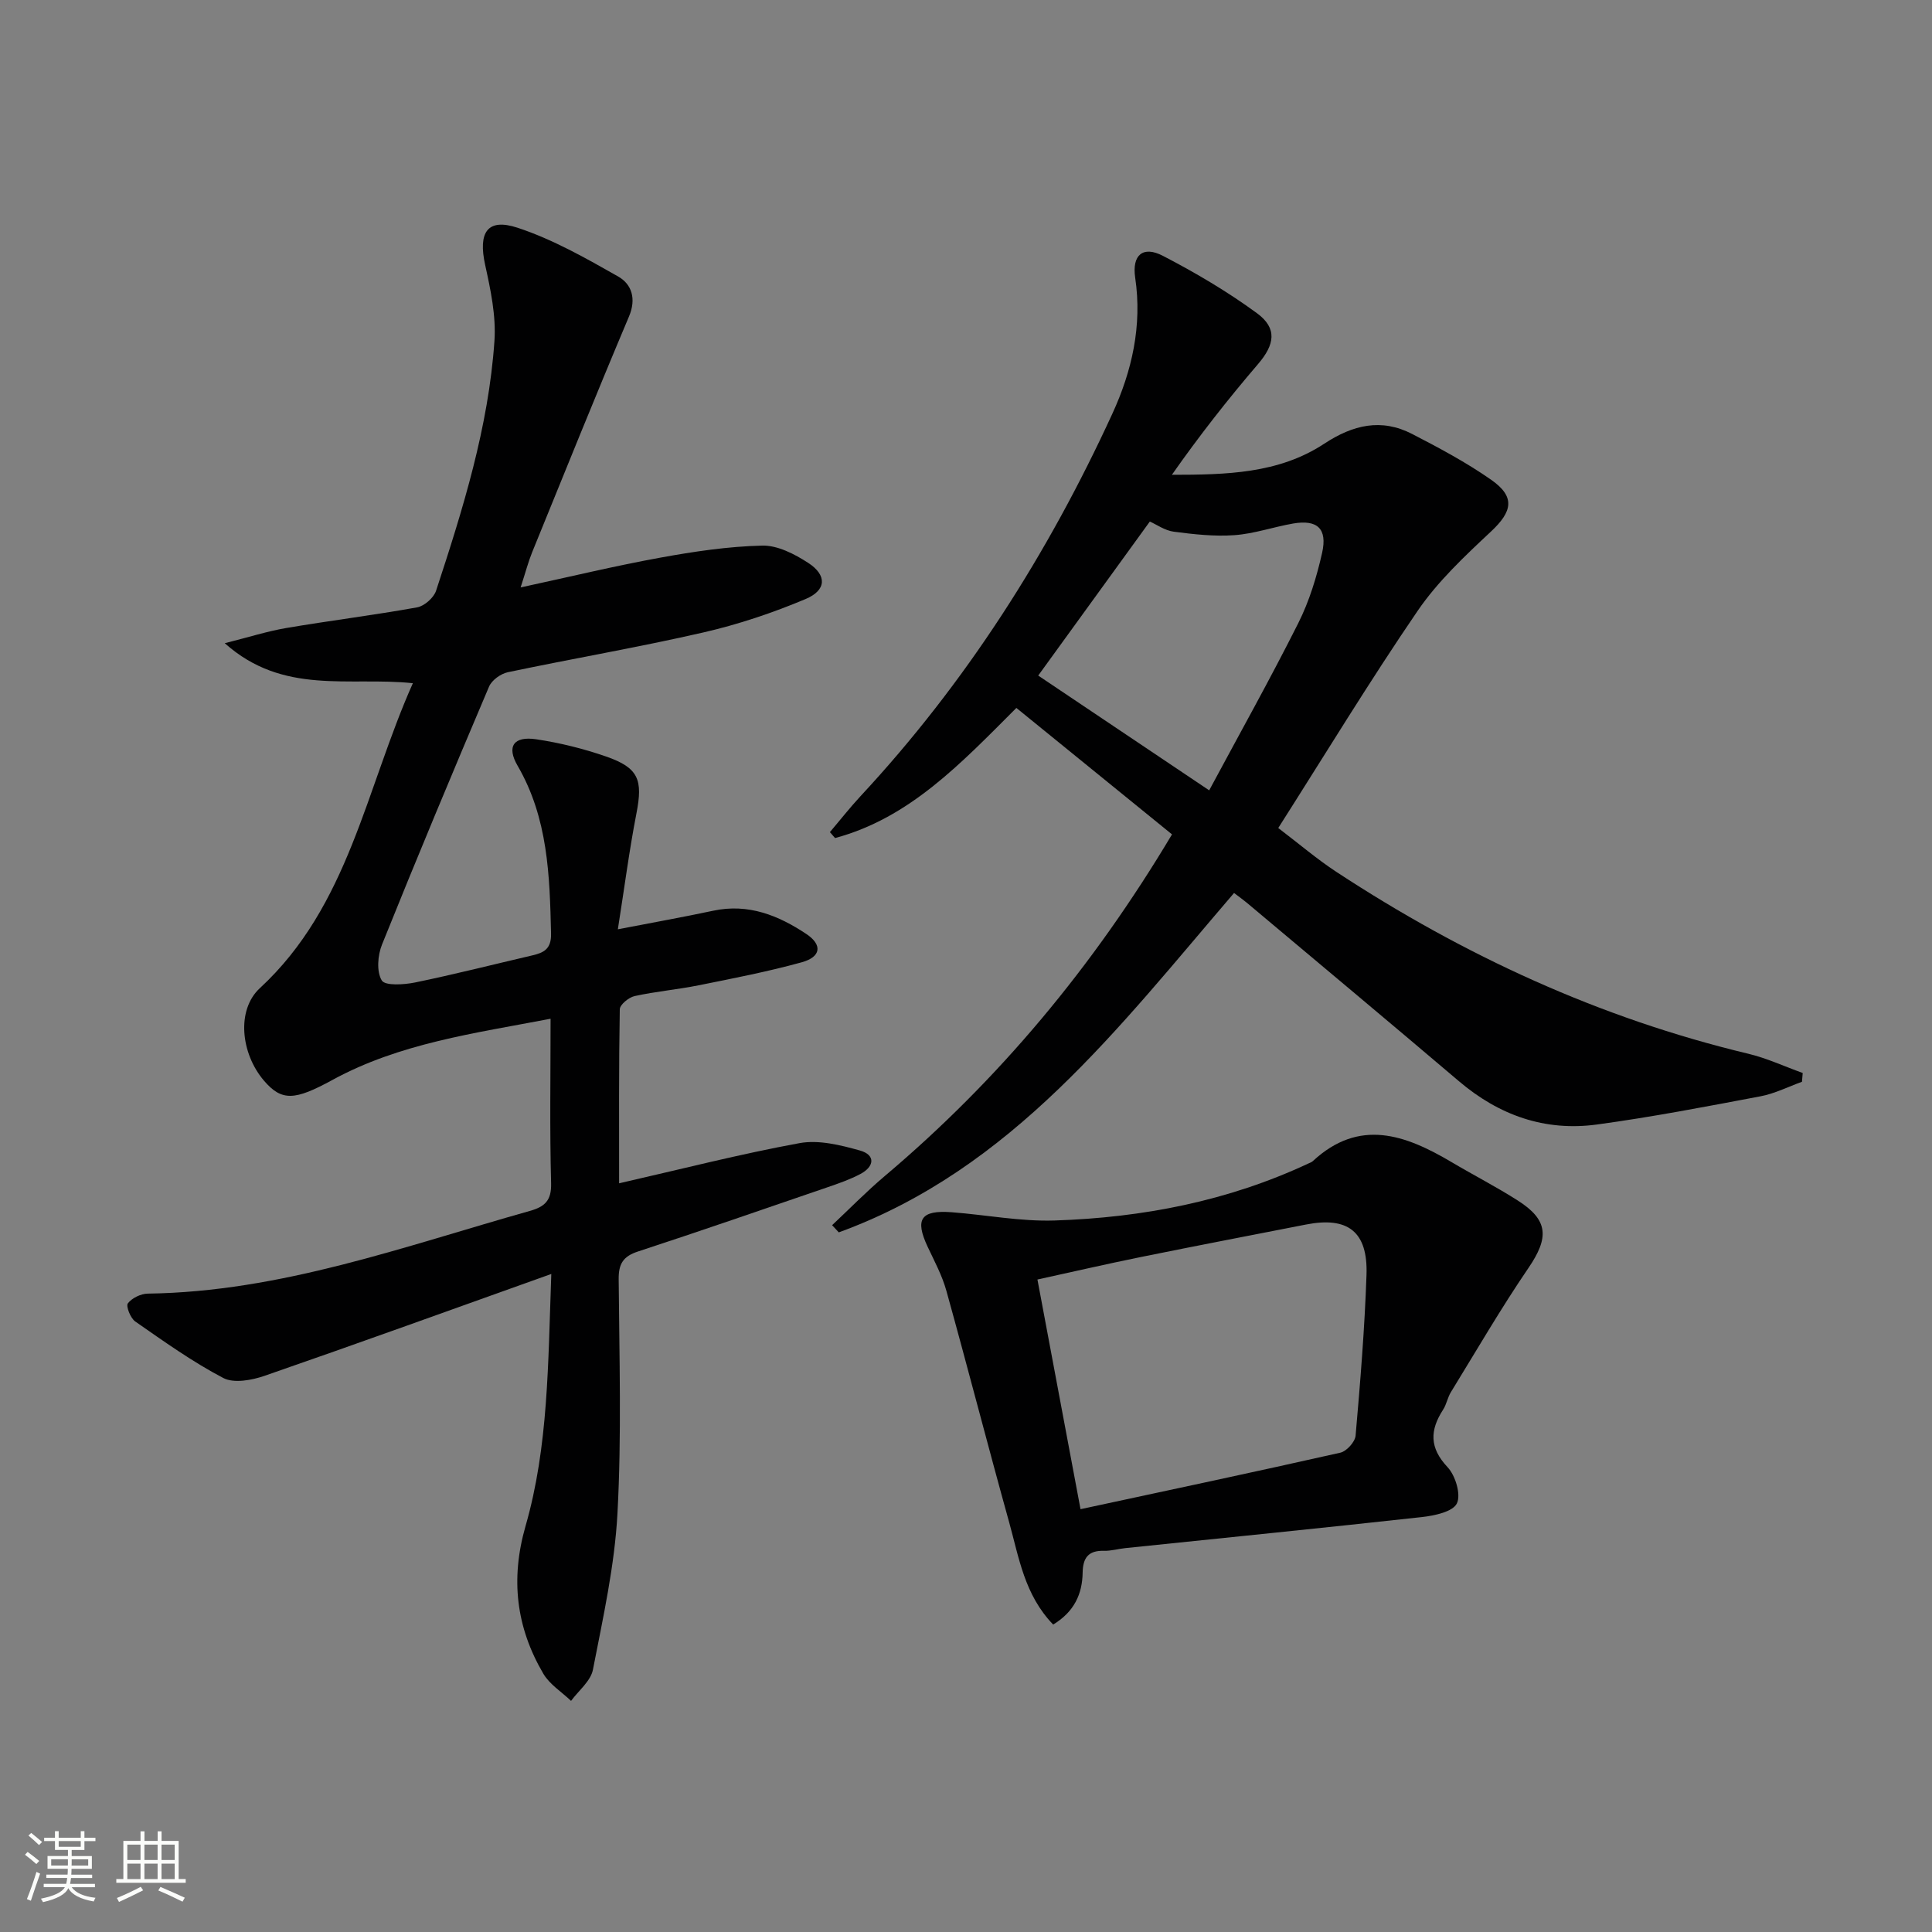
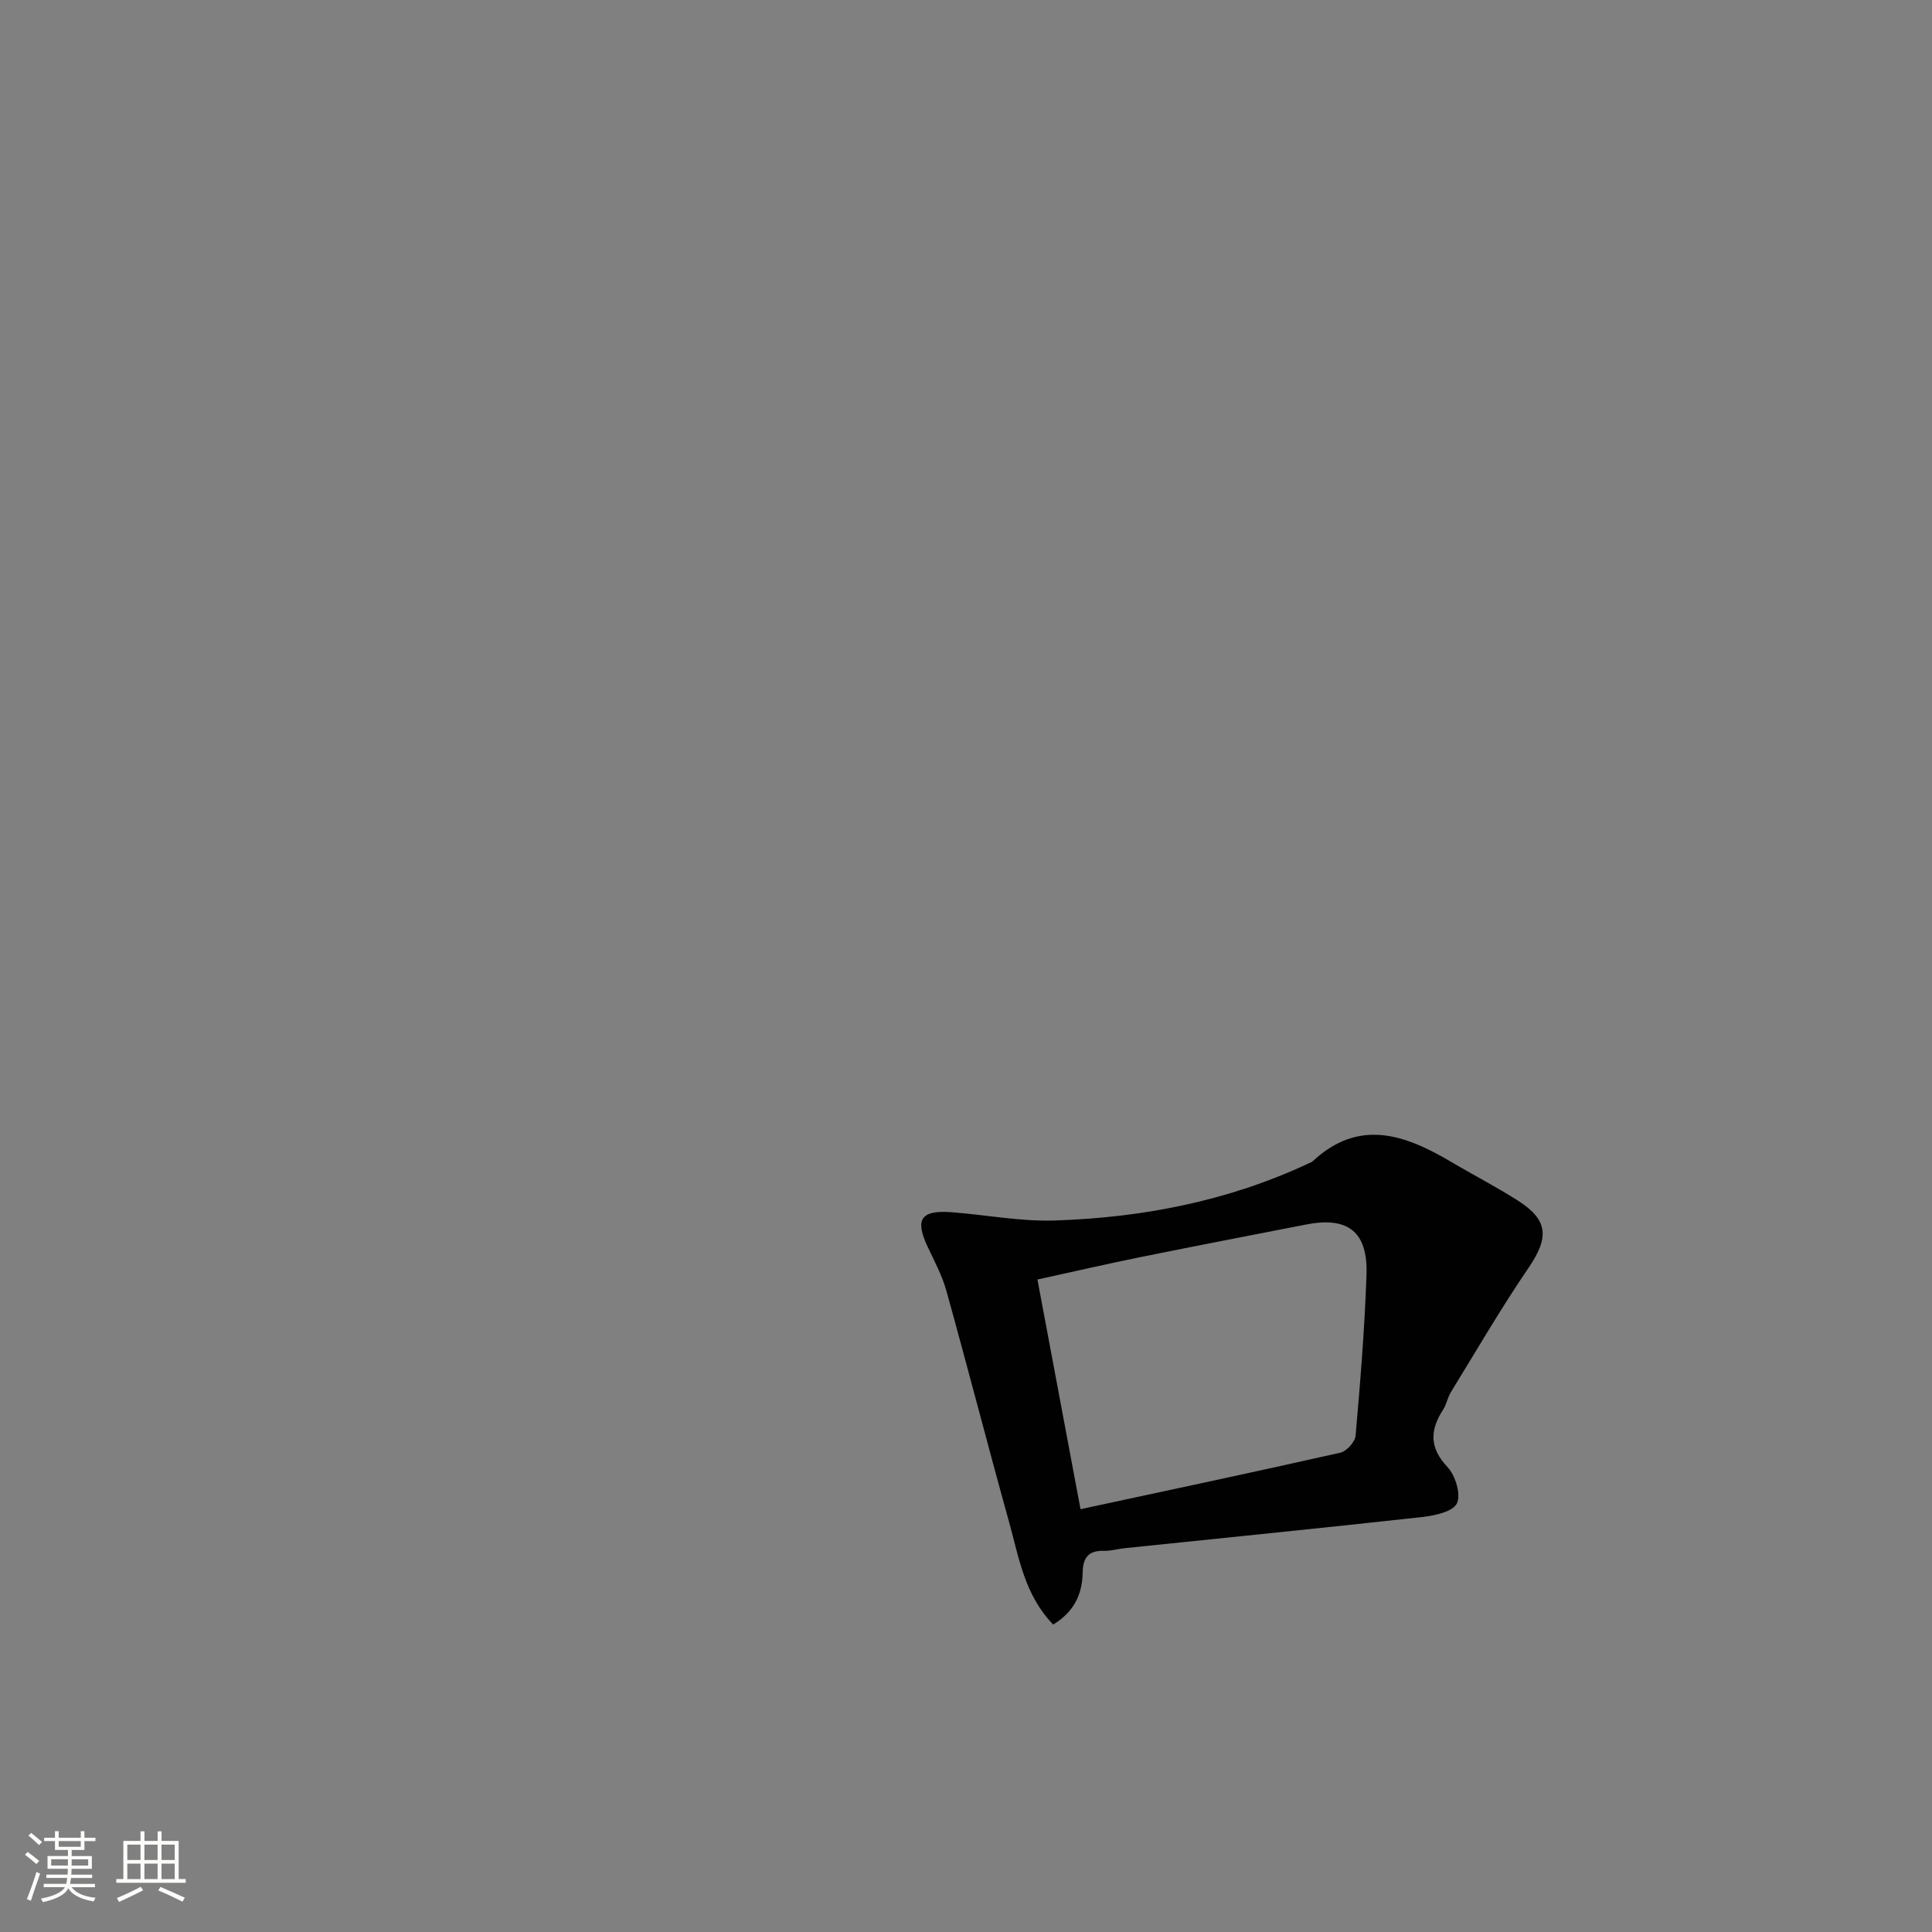
<svg xmlns="http://www.w3.org/2000/svg" enable-background="new 0 0 400 400" viewBox="0 0 400 400">
  <rect x="0" y="0" width="400" height="400" fill="#808080" stroke="none" />
  <path d="m5.17 384 .55-.58c.85.61 1.65 1.24 2.4 1.87l-.59.64c-.83-.73-1.62-1.38-2.36-1.93m1.22 9.53-.82-.34c.71-1.76 1.37-3.64 1.98-5.63.24.13.5.25.76.36-.6 1.67-1.24 3.54-1.92 5.61m-.5-13.5.57-.54c.56.44 1.31 1.06 2.26 1.87l-.64.64c-.68-.66-1.41-1.32-2.19-1.97m3.25.46h2.24v-1.36h.77v1.36h4.57v-1.36h.76v1.36h2.28v.69h-2.28v1.84h-2.64v1.26h4.18v2.64h-4.21c0 .45-.02.86-.05 1.21h4.32v.69h-4.38c-.04.34-.1.75-.19 1.22h5.15v.69h-4.82c.87 1.19 2.51 1.92 4.93 2.19-.17.31-.3.57-.37.76-2.77-.49-4.52-1.41-5.26-2.76-.56 1.26-2.3 2.23-5.24 2.9-.12-.24-.26-.48-.43-.72 2.73-.55 4.38-1.34 4.96-2.38h-4.38v-.69h4.65c.1-.38.17-.79.21-1.22h-4.32v-.69h4.4c.03-.34.05-.75.05-1.21h-4.2v-2.64h4.23v-1.26h-2.69v-1.84h-2.24zm1.46 4.46v1.29h3.45c.01-.4.02-.57.01-.53v-.32-.45h-3.46zm1.55-2.59h4.57v-1.19h-4.57zm6.11 2.59h-3.42v.77c-.01.19-.01.37-.02.53h3.44z" fill="#fbfcfa" />
  <path d="m32.63 379.16h.82v1.98h3.54v7.89h1.46v.78h-14.37v-.78h1.46v-7.89h3.55v-1.98h.82v1.98h2.73v-1.98zm-3.49 11.48.5.73c-1.61.82-3.28 1.63-5 2.41-.13-.27-.28-.55-.44-.82 1.75-.72 3.4-1.49 4.94-2.32m-2.78-5.55h2.73v-3.18h-2.73zm0 3.95h2.73v-3.2h-2.73zm3.54-3.95h2.73v-3.18h-2.73zm0 3.95h2.73v-3.2h-2.73zm7.89 4.68c-1.84-.92-3.51-1.7-5.02-2.32l.45-.73c1.89.8 3.57 1.55 5.04 2.23zm-1.62-11.81h-2.73v3.18h2.73zm-2.73 7.13h2.73v-3.2h-2.73z" fill="#fbfcfa" />
  <g fill="#010102">
-     <path d="m114.14 263.76c-20.63 7.37-39.94 14.36-59.34 21.08-2.65.92-6.37 1.61-8.57.46-6.38-3.34-12.3-7.58-18.23-11.7-.99-.69-1.96-3.17-1.53-3.75.84-1.11 2.69-2 4.13-2.02 27.52-.37 53.06-9.79 79.06-17.11 3.14-.88 4.54-2.14 4.44-5.77-.3-11.13-.11-22.28-.11-34.03-15.78 3.02-31.26 5.07-45.18 12.68-7.76 4.24-10.46 4.45-14.15.15-4.81-5.62-5.76-14.64-.85-19.17 18.41-17.02 21.88-41.18 31.67-63.13-13.25-1.39-26.81 2.55-38.95-8.28 5.06-1.27 8.86-2.49 12.76-3.15 9-1.53 18.08-2.65 27.06-4.27 1.51-.27 3.46-1.99 3.94-3.46 5.55-16.88 10.86-33.88 12.08-51.72.35-5.18-.79-10.56-1.92-15.7-1.48-6.72.41-9.79 6.7-7.72 7.28 2.4 14.13 6.29 20.84 10.1 2.78 1.58 3.8 4.57 2.24 8.27-6.84 16.19-13.41 32.5-20.04 48.78-.8 1.97-1.34 4.05-2.4 7.32 10.19-2.2 19.49-4.45 28.89-6.16 6.97-1.27 14.06-2.33 21.12-2.5 3.17-.08 6.72 1.75 9.53 3.58 3.9 2.53 3.82 5.64-.51 7.47-6.83 2.88-13.97 5.27-21.19 6.93-13.43 3.08-27.02 5.4-40.5 8.24-1.47.31-3.32 1.65-3.88 2.98-7.54 17.74-14.97 35.52-22.16 53.4-.9 2.23-1.16 5.59-.05 7.43.69 1.14 4.6.89 6.9.42 8.12-1.67 16.16-3.72 24.24-5.6 2.42-.56 3.98-1.33 3.91-4.51-.28-12.02-.62-23.91-6.93-34.77-2.33-4-.8-6.17 3.86-5.47 4.89.73 9.77 1.94 14.44 3.56 6.79 2.35 7.67 4.83 6.3 11.83-1.48 7.6-2.47 15.29-3.84 23.95 7.24-1.4 13.52-2.52 19.77-3.85 7.24-1.54 13.47.97 19.25 4.82 3.38 2.25 3.06 4.75-.95 5.86-7.02 1.94-14.2 3.33-21.36 4.77-4.39.88-8.88 1.27-13.25 2.23-1.21.27-3.05 1.78-3.06 2.74-.21 11.8-.14 23.6-.14 36.02 12.85-2.93 25.03-6.06 37.37-8.32 3.96-.72 8.47.4 12.49 1.53 3.27.92 3 3.32.1 4.86-2.19 1.16-4.57 1.98-6.93 2.79-13.03 4.47-26.04 8.97-39.13 13.26-3.06 1-4.02 2.55-3.99 5.73.13 16.16.62 32.36-.25 48.48-.58 10.86-3 21.65-5.08 32.37-.46 2.36-2.96 4.32-4.53 6.46-1.94-1.86-4.43-3.4-5.74-5.63-5.63-9.6-6.84-19.6-3.67-30.61 4.72-16.44 4.64-33.49 5.32-52.15z" />
-     <path d="m210.43 146.57c-11.53 11.54-22.13 22.8-37.54 26.94-.36-.41-.72-.82-1.07-1.23 2.11-2.48 4.12-5.05 6.33-7.43 21.84-23.49 38.84-50.2 52.17-79.24 4.02-8.76 6.19-18.17 4.71-28.11-.7-4.72 1.61-6.67 5.72-4.54 6.74 3.49 13.35 7.39 19.47 11.87 4.3 3.14 3.69 6.53.24 10.55-6.24 7.29-12.17 14.84-17.83 22.92 11.16-.01 22.09-.21 31.53-6.43 5.96-3.92 11.83-5.32 18.23-2.01 5.58 2.88 11.18 5.87 16.32 9.46 5.07 3.54 4.43 6.57-.03 10.74-5.43 5.08-11 10.31-15.16 16.39-9.93 14.53-19.08 29.6-28.87 44.98 4.43 3.37 8.07 6.49 12.04 9.09 26.32 17.27 54.53 30.29 85.25 37.64 3.86.92 7.53 2.64 11.29 3.99-.05.61-.1 1.22-.15 1.82-2.86 1.03-5.65 2.46-8.6 3.01-11.25 2.13-22.52 4.3-33.86 5.84-10.76 1.46-20.27-1.91-28.58-8.98-14.58-12.39-29.28-24.65-43.93-36.96-.76-.63-1.57-1.2-2.61-2-23.78 27.7-45.93 57.18-81.84 70.27-.46-.5-.92-.99-1.38-1.49 3.63-3.41 7.12-6.98 10.92-10.19 23.62-19.94 43.11-43.33 59.45-70.72-10.63-8.65-21.29-17.3-32.22-26.18zm39.92 17.06c6.35-11.83 12.66-23.1 18.45-34.63 2.28-4.54 3.81-9.57 4.93-14.54 1.13-5.03-1.01-6.93-6-6.07-4.08.71-8.08 2.12-12.17 2.41-4.15.3-8.4-.18-12.55-.72-1.83-.24-3.53-1.47-4.95-2.1-7.88 10.87-15.45 21.32-23.11 31.89 11.29 7.59 22.71 15.25 35.4 23.76z" />
+     <path d="m114.14 263.76z" />
    <path d="m218.05 336.35c-5.94-6.14-7.08-13.86-9.1-21.12-4.44-15.96-8.57-32.02-13.01-47.98-.88-3.17-2.48-6.14-3.89-9.14-2.67-5.7-1.41-7.61 4.99-7.13 7.11.54 14.23 1.94 21.31 1.71 18.22-.59 35.92-4.02 52.58-11.82.3-.14.64-.25.87-.47 9.62-8.93 19.14-5.47 28.69.18 4.57 2.71 9.32 5.14 13.79 8 6.33 4.05 6.45 7.66 2.17 13.94-5.69 8.34-10.77 17.1-16.06 25.71-.69 1.12-.9 2.54-1.62 3.64-2.74 4.24-2.85 7.87.93 11.89 1.64 1.74 2.82 5.69 1.93 7.51-.85 1.73-4.63 2.53-7.22 2.82-20.46 2.26-40.94 4.3-61.42 6.43-1.48.15-2.96.6-4.43.56-3.23-.09-4.36 1.45-4.41 4.53-.08 4.37-1.69 8.05-6.1 10.74zm5.66-23.89c18.19-3.91 36.02-7.69 53.8-11.7 1.29-.29 3.03-2.22 3.15-3.51.97-11.09 1.88-22.2 2.26-33.32.3-8.95-3.86-12.11-12.55-10.4-11.38 2.23-22.78 4.41-34.15 6.72-7.25 1.47-14.46 3.14-21.43 4.66 2.98 15.88 5.85 31.18 8.92 47.55z" />
  </g>
</svg>